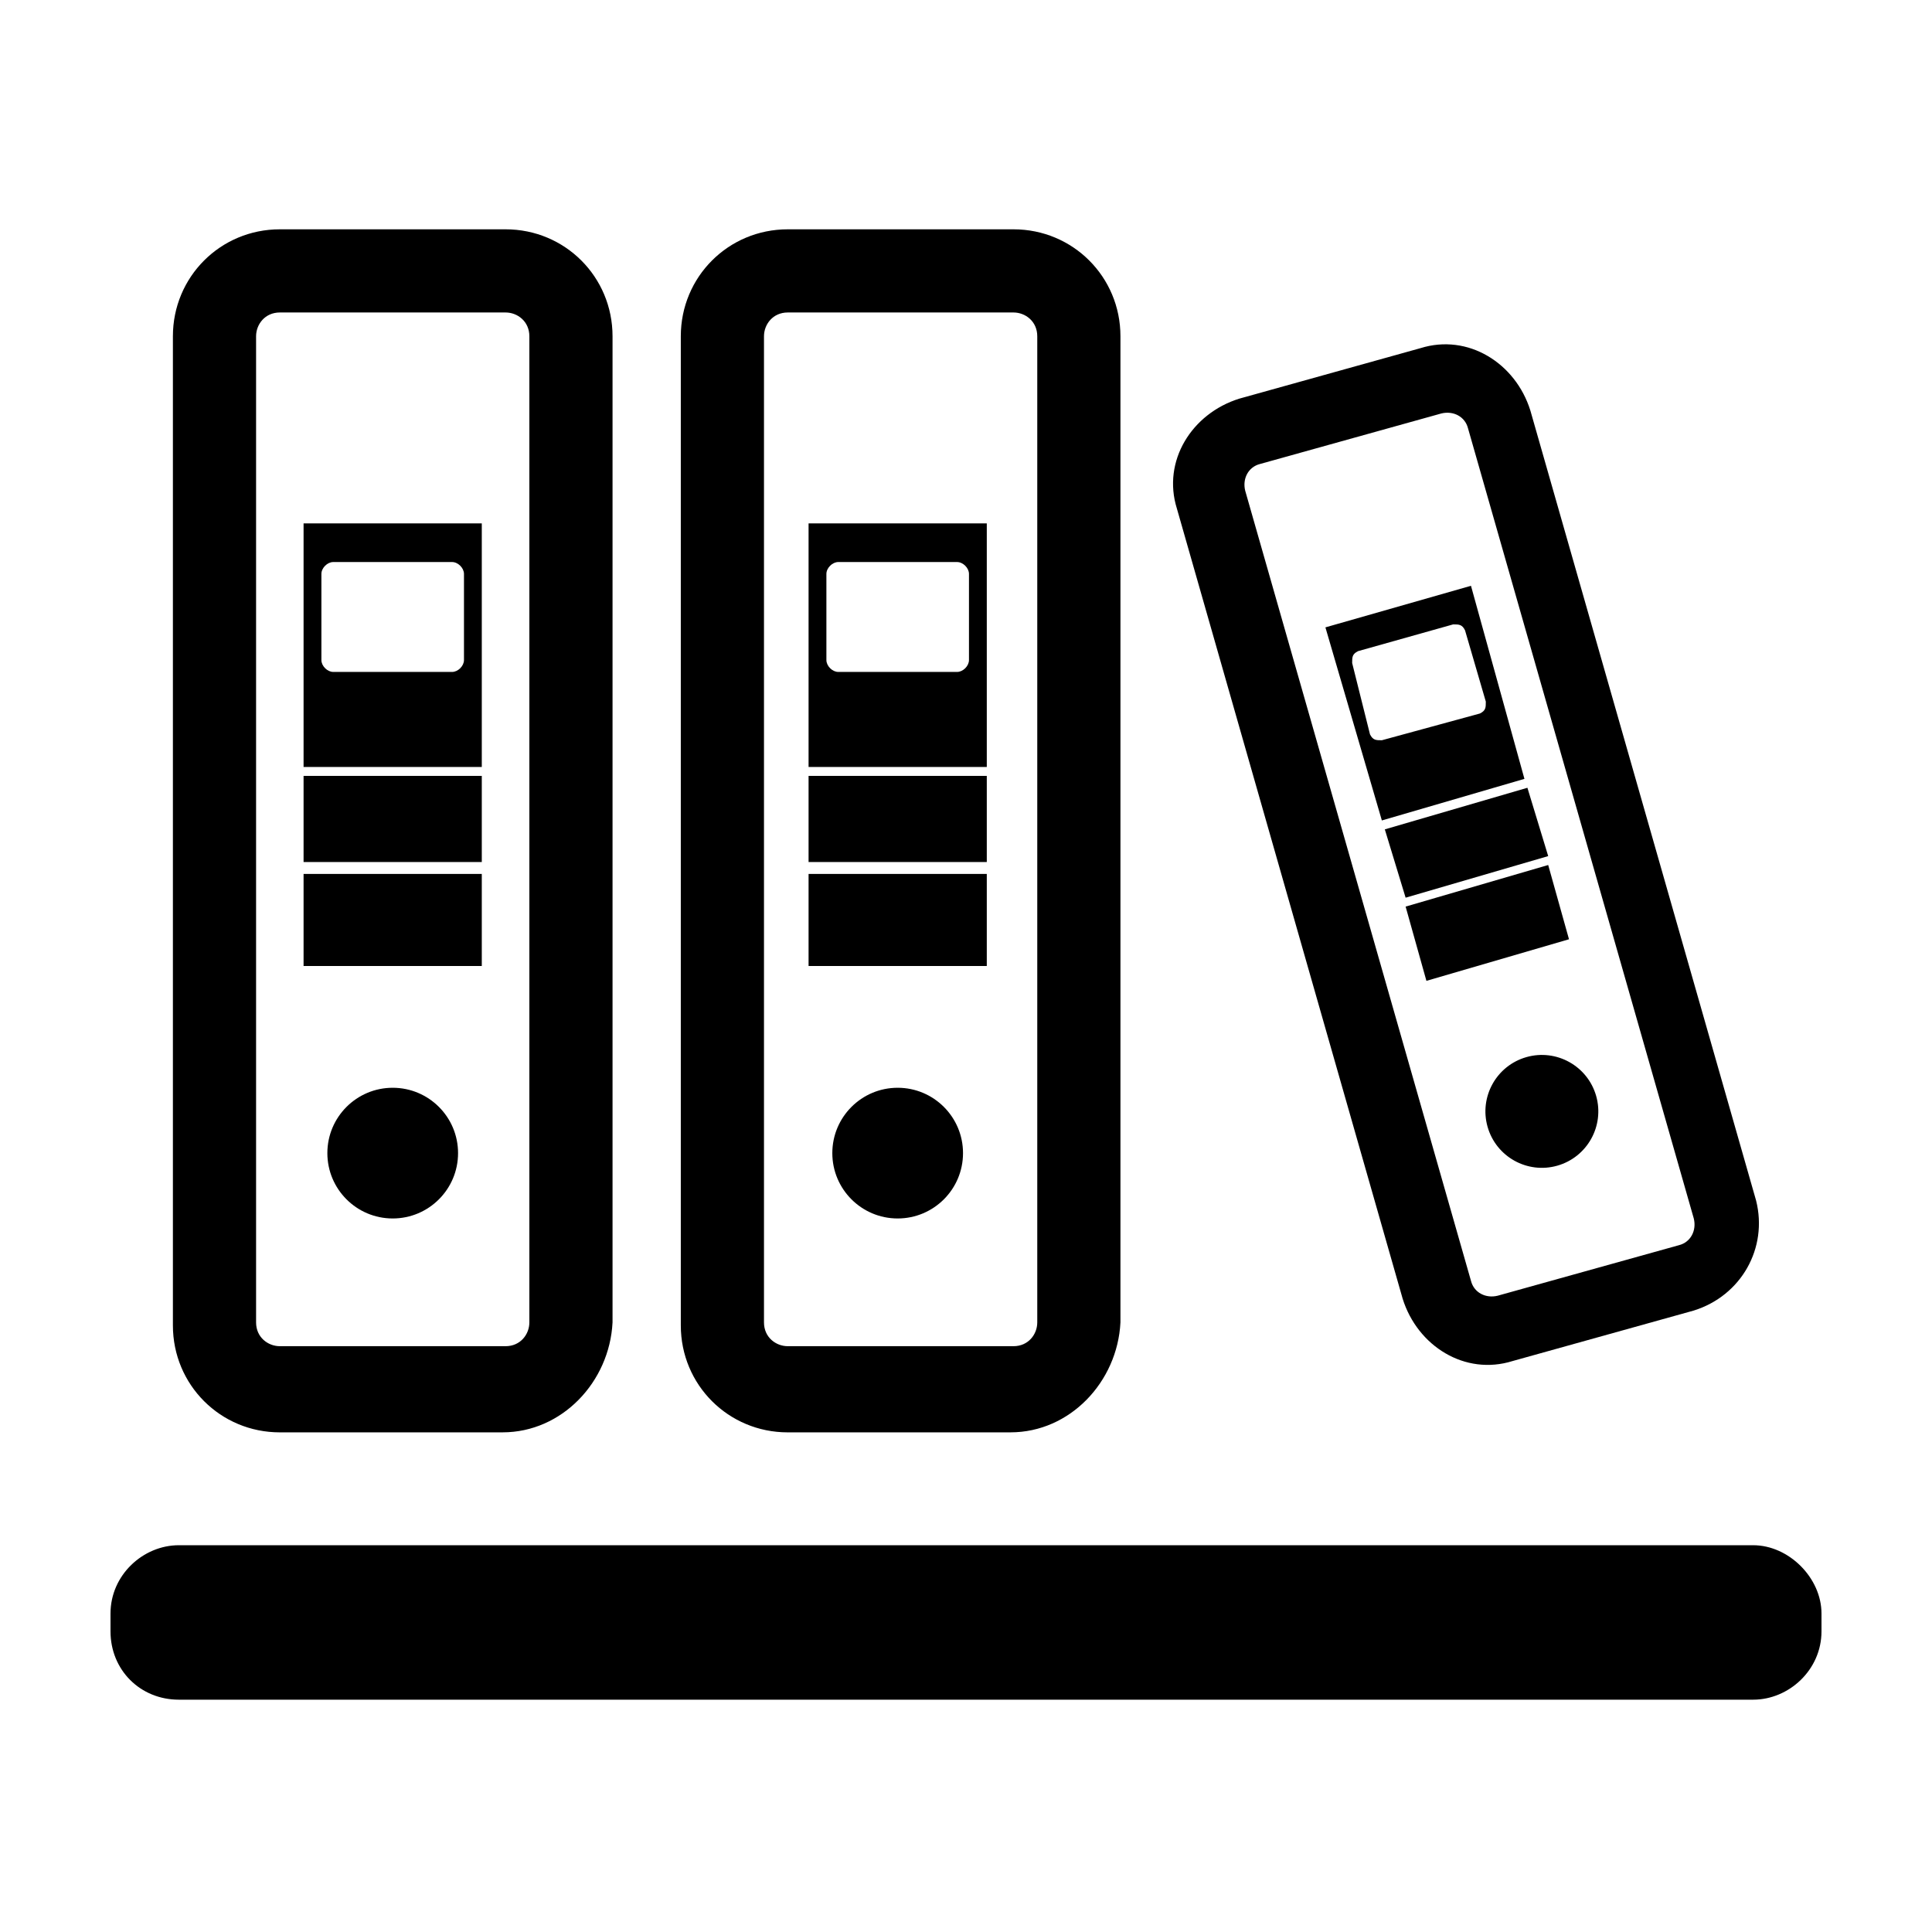
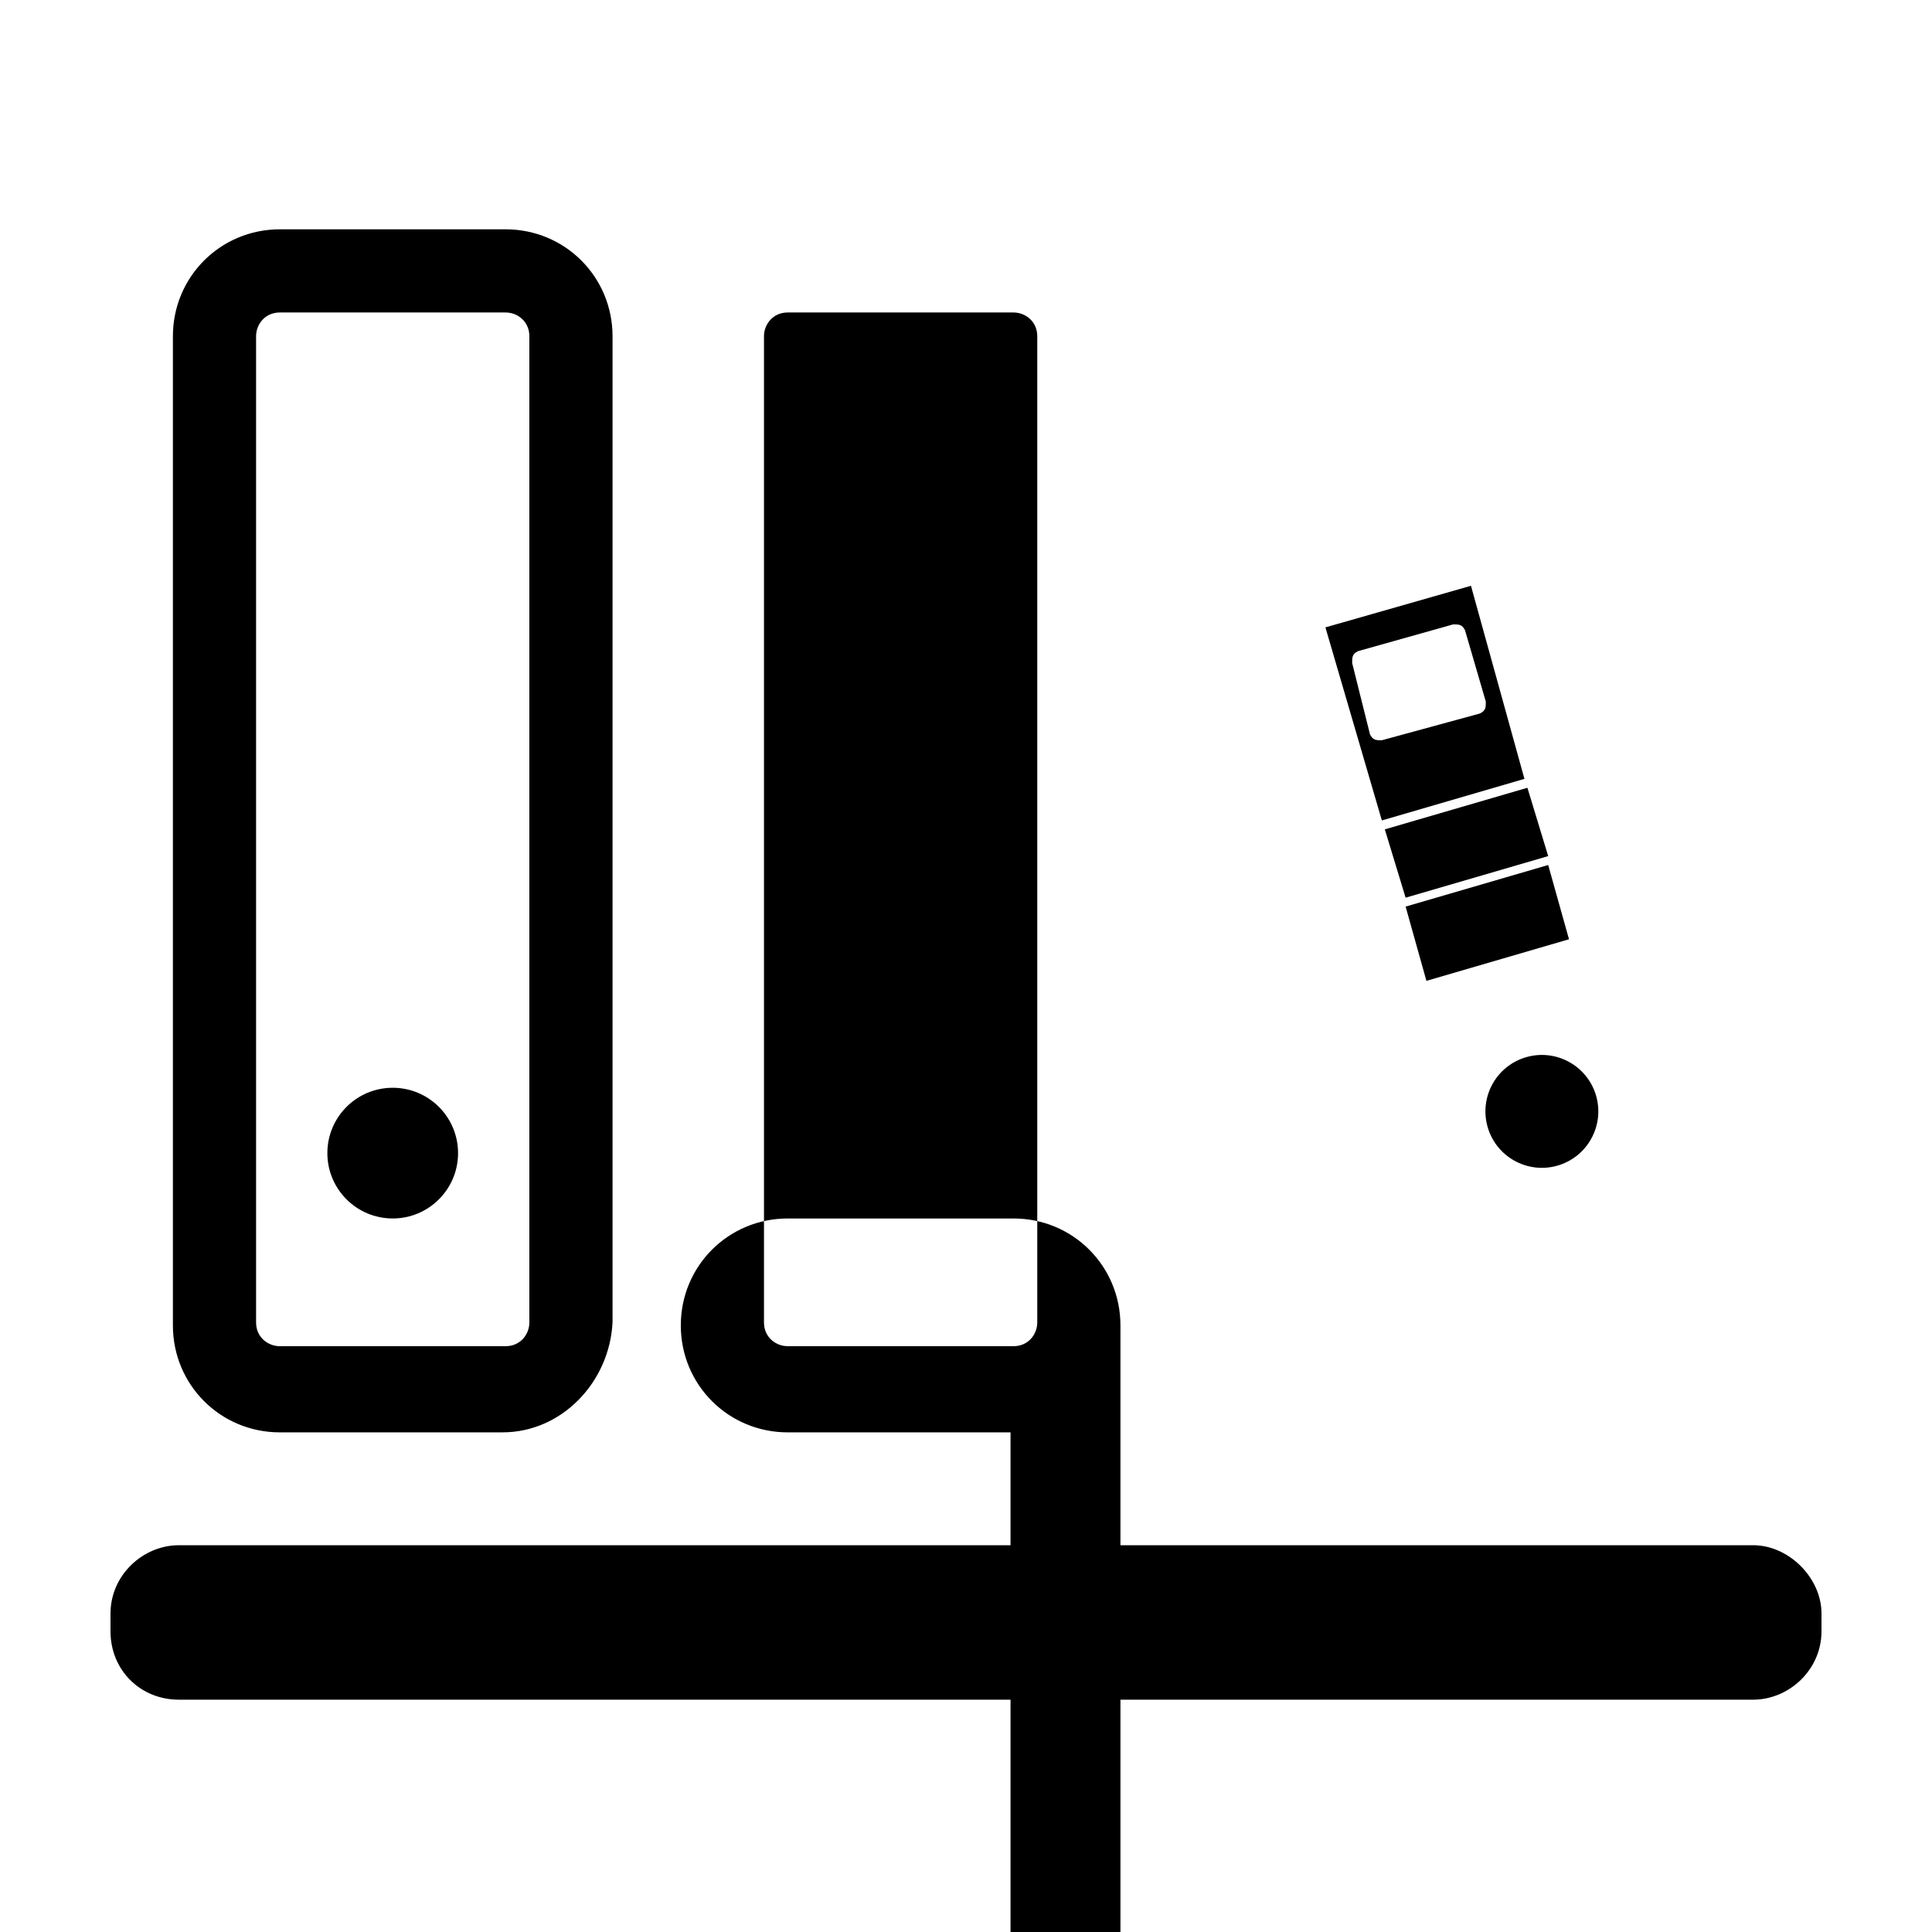
<svg xmlns="http://www.w3.org/2000/svg" fill="#000000" width="800px" height="800px" version="1.1" viewBox="144 144 512 512">
  <g>
-     <path d="m224.45 282.71v64.551h47.23v-64.551zm42.508 36.211c0 1.574-1.574 3.148-3.148 3.148h-31.488c-1.574 0-3.148-1.574-3.148-3.148v-22.828c0-1.574 1.574-3.148 3.148-3.148h31.488c1.574 0 3.148 1.574 3.148 3.148zm-42.508 55.891v25.191h47.23v-24.402l-47.23-0.004zm0-25.191v22.828h47.23v-22.828z" />
    <path d="m265.39 449.59c0 9.562-7.754 17.316-17.316 17.316-9.566 0-17.32-7.754-17.32-17.316 0-9.566 7.754-17.32 17.32-17.32 9.562 0 17.316 7.754 17.316 17.32" />
    <path d="m277.2 523.59h-59.039c-15.742 0-28.34-12.594-28.34-28.34v-262.14c0-15.742 12.594-28.34 28.34-28.34h59.828c15.742 0 28.34 12.594 28.34 28.34v261.35c-0.789 15.742-13.387 29.125-29.129 29.125zm-59.039-296.78c-3.938 0-6.297 3.148-6.297 6.297v261.35c0 3.938 3.148 6.297 6.297 6.297h59.828c3.938 0 6.297-3.148 6.297-6.297v-261.35c0-3.938-3.148-6.297-6.297-6.297z" />
-     <path d="m358.28 282.71v64.551h47.23v-64.551zm42.508 36.211c0 1.574-1.574 3.148-3.148 3.148h-31.488c-1.574 0-3.148-1.574-3.148-3.148v-22.828c0-1.574 1.574-3.148 3.148-3.148h31.488c1.574 0 3.148 1.574 3.148 3.148zm-42.508 55.891v25.191h47.23v-24.402l-47.23-0.004zm0-25.191v22.828h47.23v-22.828z" />
-     <path d="m399.21 449.59c0 9.562-7.754 17.316-17.316 17.316-9.566 0-17.32-7.754-17.32-17.316 0-9.566 7.754-17.32 17.32-17.32 9.562 0 17.316 7.754 17.316 17.32" />
-     <path d="m411.8 523.59h-59.039c-15.742 0-28.34-12.594-28.34-28.34v-262.14c0-15.742 12.594-28.34 28.34-28.34h59.828c15.742 0 28.34 12.594 28.34 28.34v261.35c-0.789 15.742-13.383 29.125-29.129 29.125zm-59.039-296.78c-3.938 0-6.297 3.148-6.297 6.297v261.35c0 3.938 3.148 6.297 6.297 6.297h59.828c3.938 0 6.297-3.148 6.297-6.297v-261.35c0-3.938-3.148-6.297-6.297-6.297z" />
+     <path d="m411.8 523.59h-59.039c-15.742 0-28.34-12.594-28.34-28.34c0-15.742 12.594-28.34 28.34-28.34h59.828c15.742 0 28.34 12.594 28.34 28.34v261.35c-0.789 15.742-13.383 29.125-29.129 29.125zm-59.039-296.78c-3.938 0-6.297 3.148-6.297 6.297v261.35c0 3.938 3.148 6.297 6.297 6.297h59.828c3.938 0 6.297-3.148 6.297-6.297v-261.35c0-3.938-3.148-6.297-6.297-6.297z" />
    <path d="m495.25 310.26 14.957 51.168 37.785-11.02-14.168-51.168zm42.508 19.68c0 1.574 0 2.363-1.574 3.148l-25.977 7.086c-1.574 0-2.363 0-3.148-1.574l-4.723-18.895c0-1.574 0-2.363 1.574-3.148l25.191-7.086c1.574 0 2.363 0 3.148 1.574zm-21.254 54.316 5.512 19.68 37.785-11.02-5.512-19.68zm-5.512-20.465 5.512 18.105 37.785-11.02-5.508-18.109z" />
    <path d="m567 434.44c2.258 7.945-2.356 16.219-10.301 18.477-7.945 2.258-16.219-2.356-18.477-10.301-2.258-7.945 2.356-16.215 10.301-18.473 7.945-2.258 16.219 2.352 18.477 10.297" />
-     <path d="m592.86 491.31-48.02 13.383c-12.594 3.938-25.191-3.938-29.125-16.531l-59.828-209.39c-3.938-12.594 3.938-25.191 16.531-29.125l48.02-13.383c12.594-3.938 25.191 3.938 29.125 16.531l59.828 209.39c3.148 12.594-3.938 25.191-16.531 29.125zm-114.93-224.35c-3.148 0.789-4.723 3.938-3.938 7.086l59.832 209.39c0.789 3.148 3.938 4.723 7.086 3.938l48.02-13.383c3.148-0.789 4.723-3.938 3.938-7.086l-59.828-209.39c-0.789-3.148-3.938-4.723-7.086-3.938z" />
    <path d="m608.61 553.5h-417.22c-9.445 0-18.105 7.871-18.105 18.105v4.723c0 10.234 7.871 18.105 18.105 18.105h417.22c9.445 0 18.105-7.871 18.105-18.105v-4.723c0-9.445-8.656-18.105-18.105-18.105z" />
  </g>
</svg>